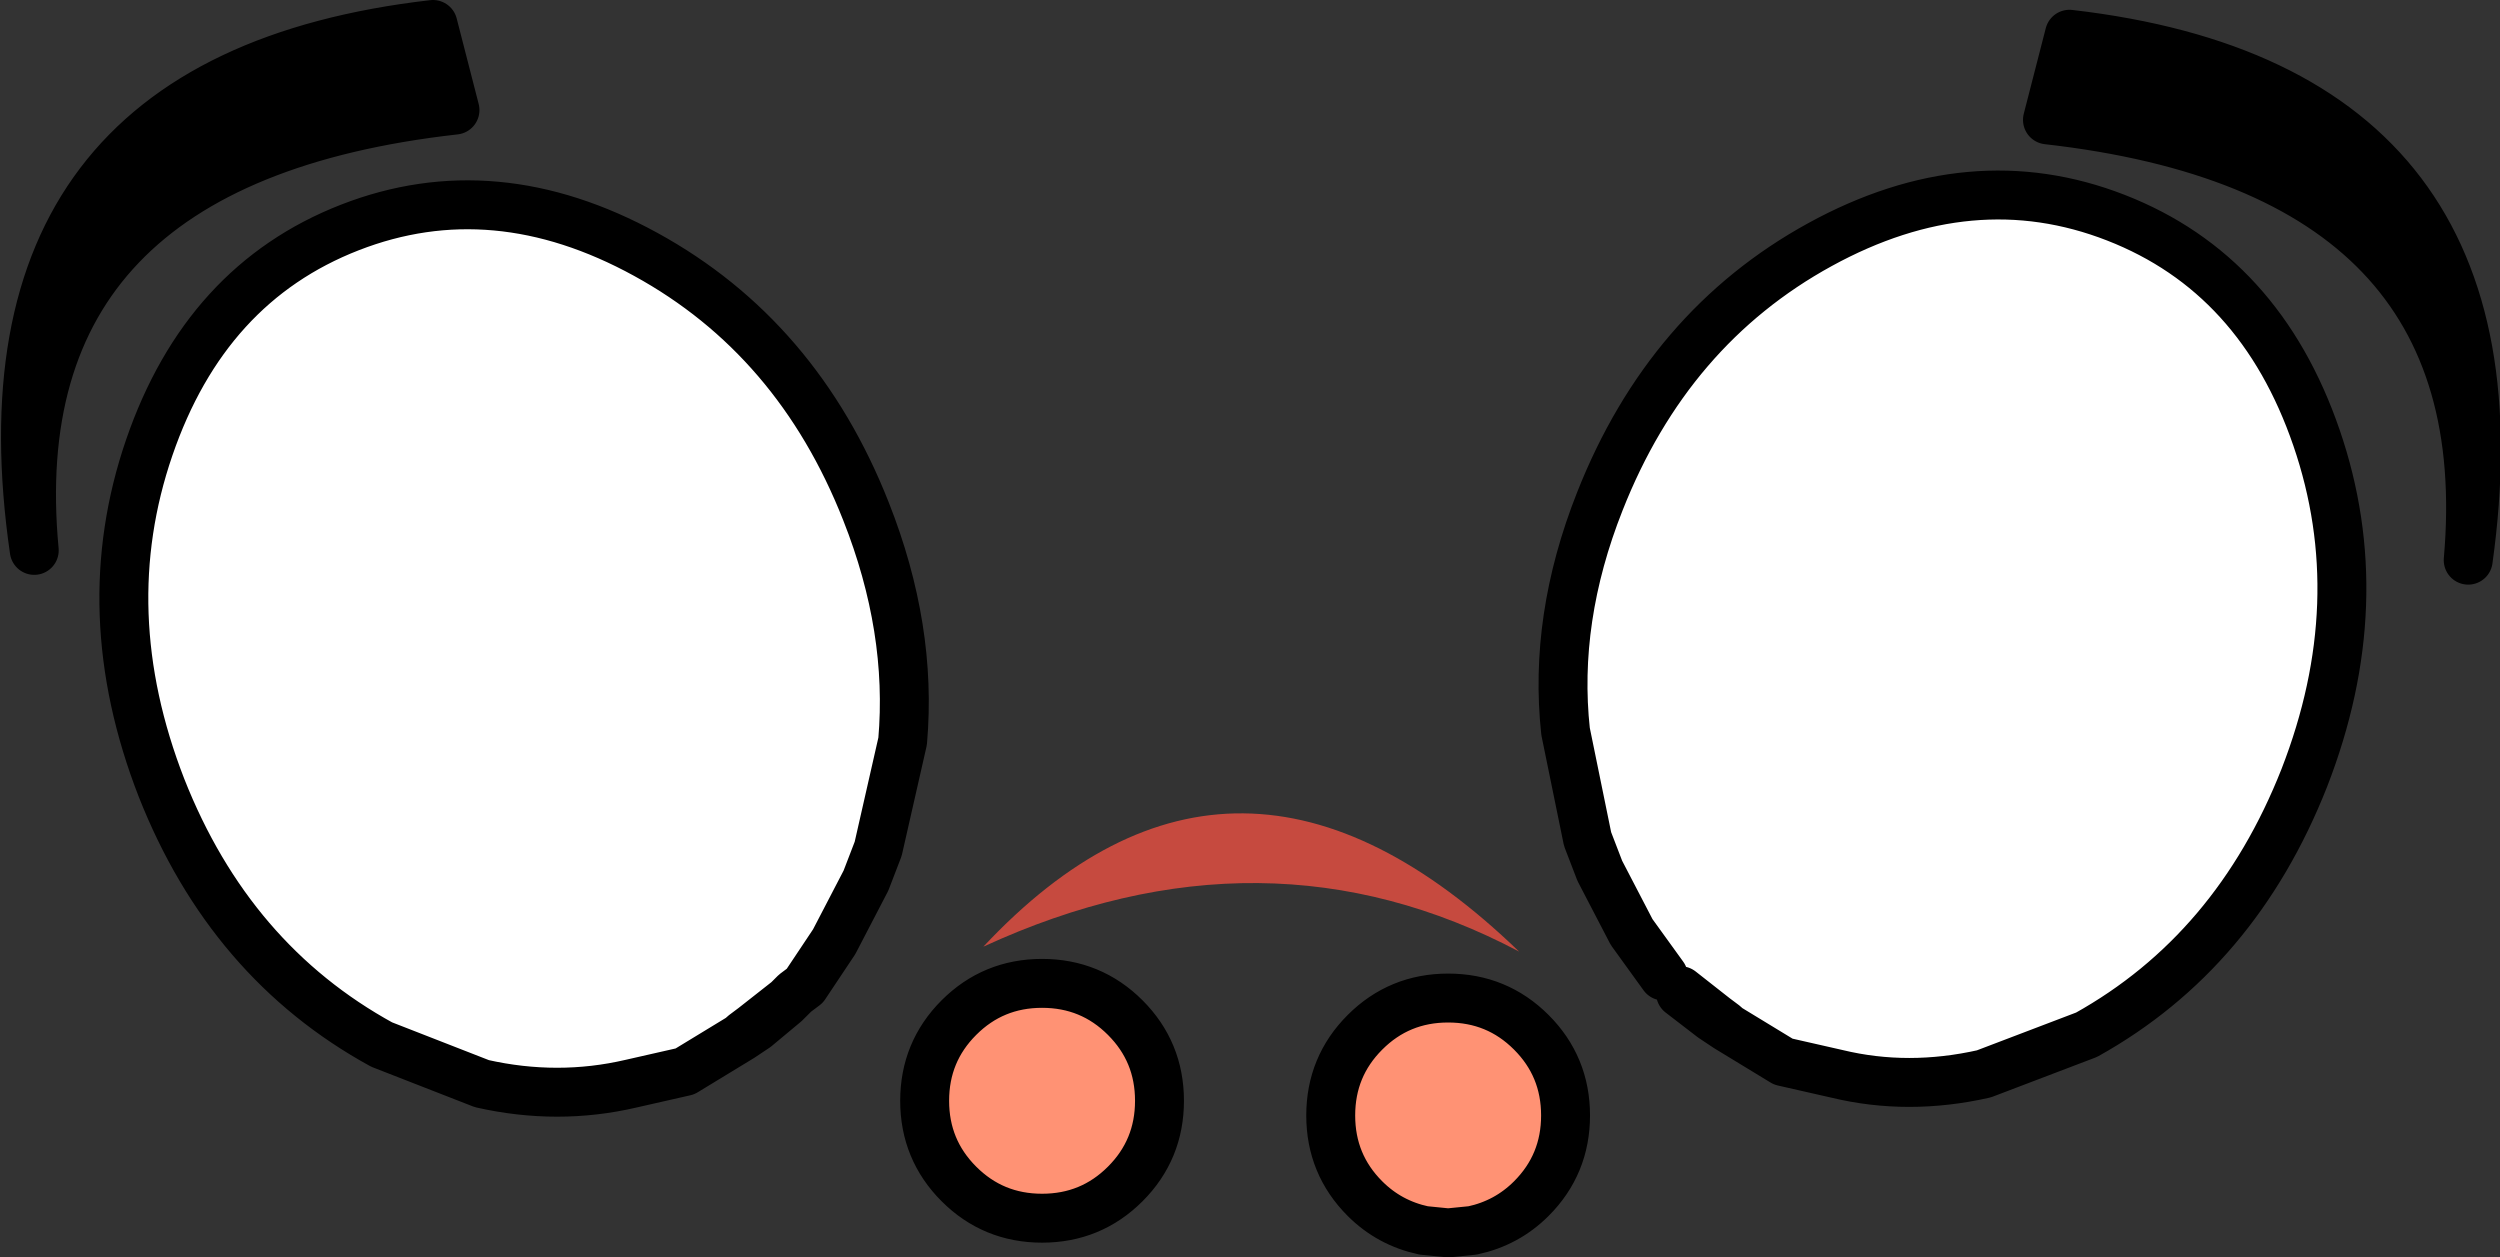
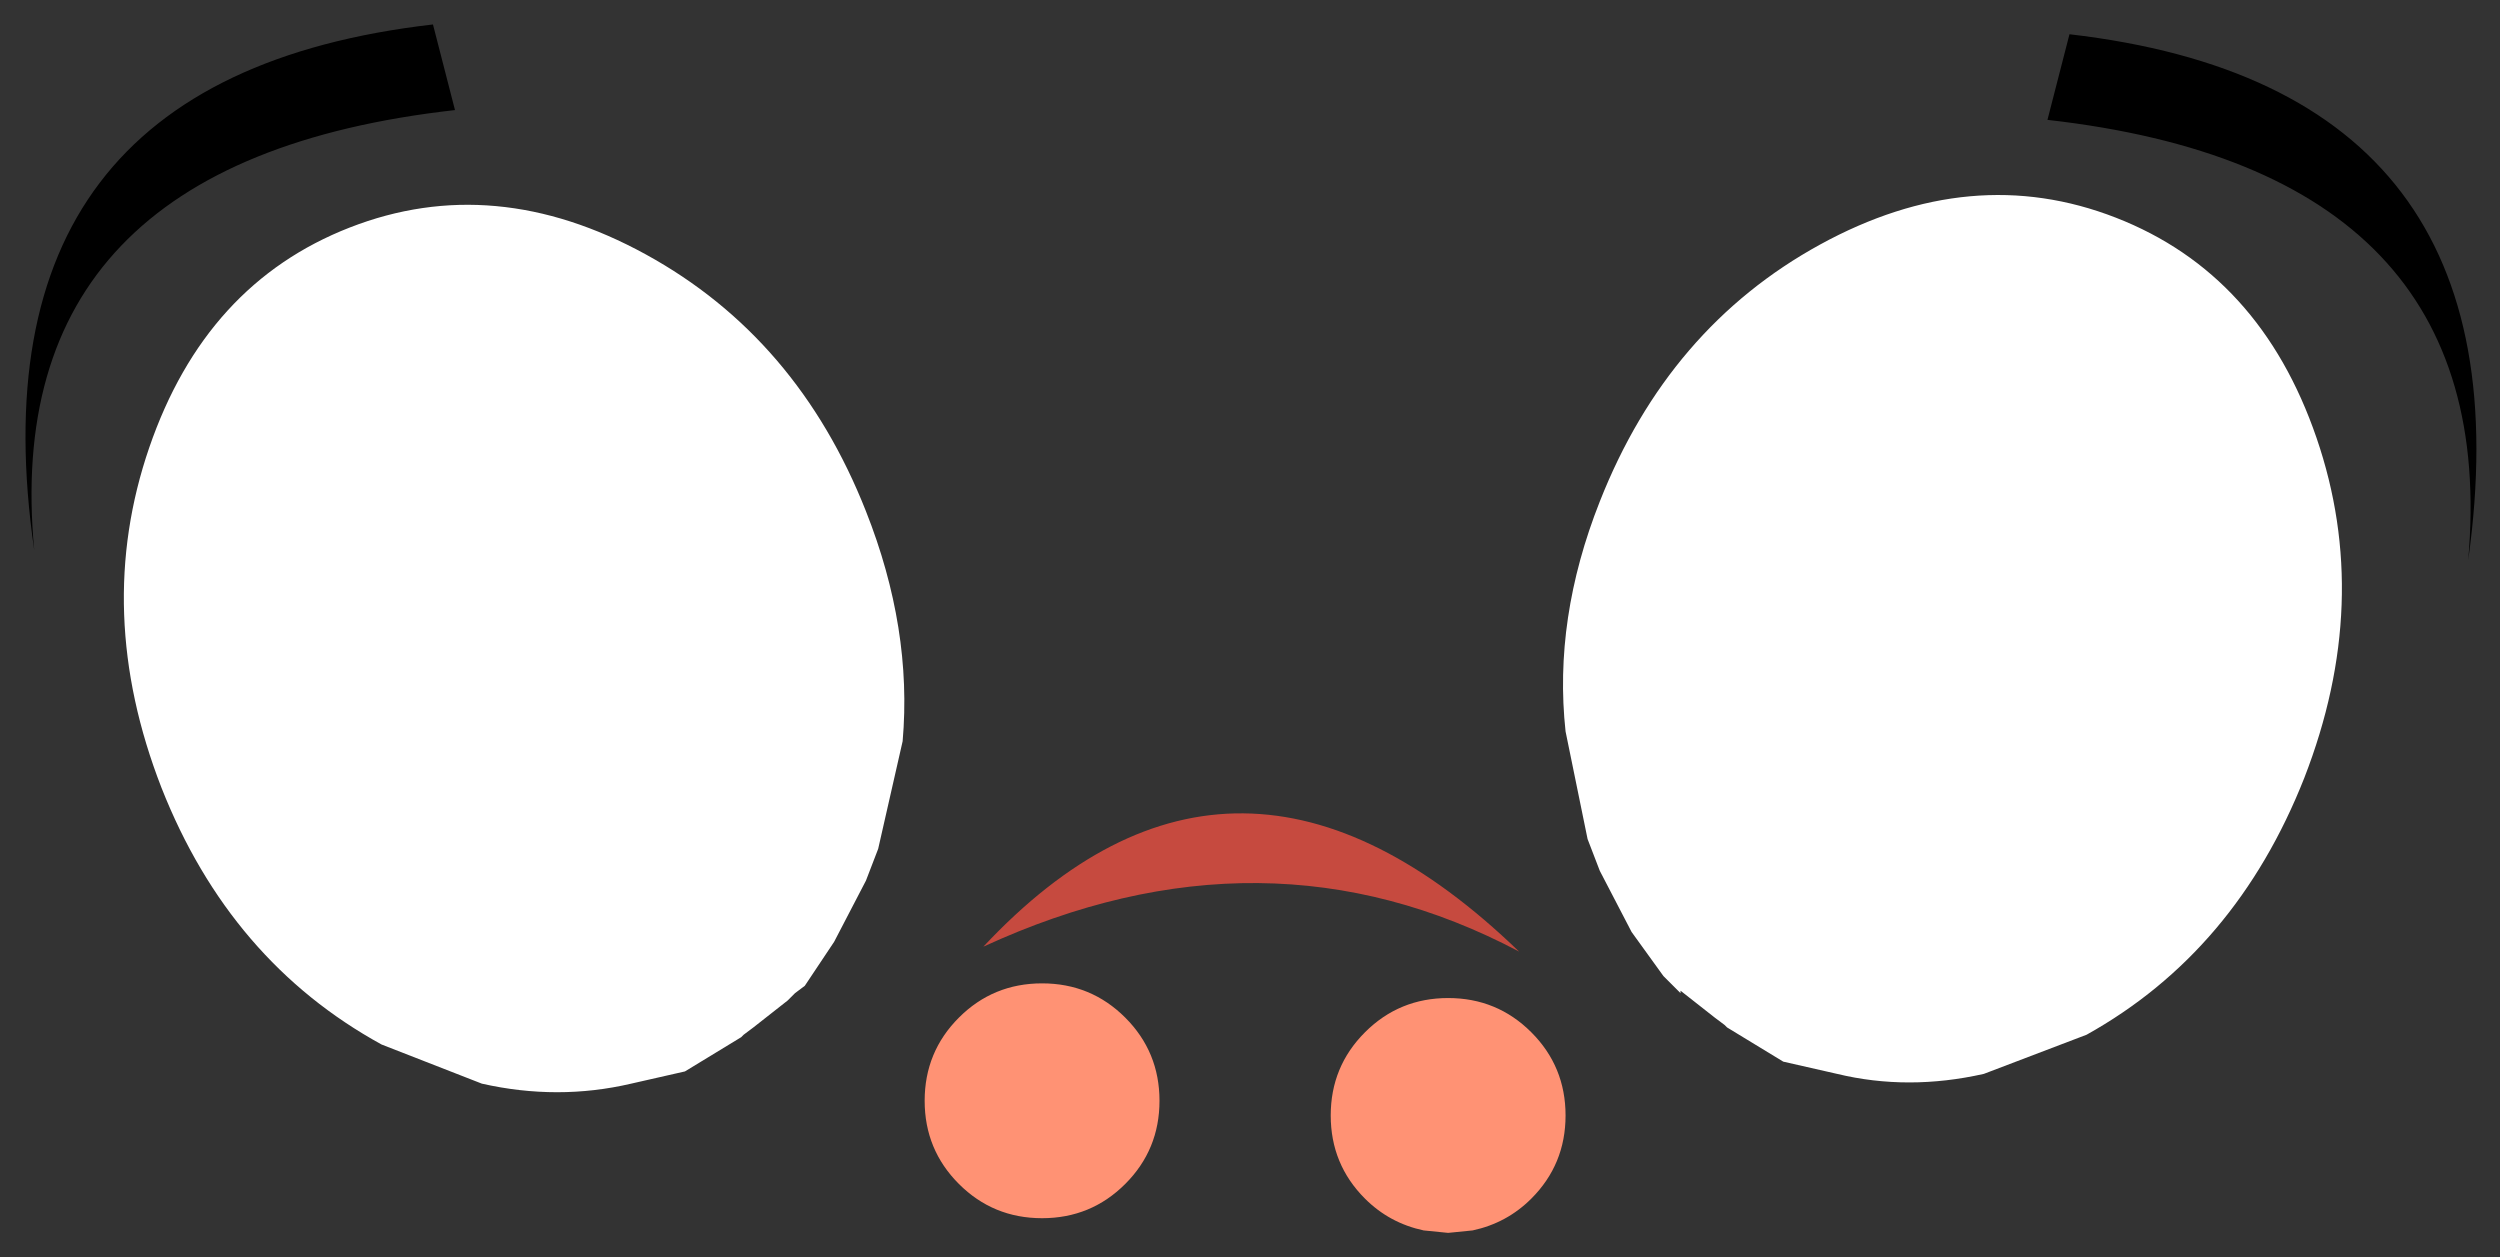
<svg xmlns="http://www.w3.org/2000/svg" height="25.7px" width="51.1px">
  <rect width="100%" height="100%" fill="#333333" stroke="none" />
  <g transform="matrix(1.0, 0.0, 0.0, 1.0, 0.5, 0.5)">
    <path d="M33.5 19.45 L32.85 18.55 32.2 17.3 31.95 16.65 31.5 14.45 Q31.25 12.15 32.2 9.75 33.6 6.2 36.7 4.5 39.8 2.8 42.75 3.95 45.7 5.1 46.85 8.45 48.0 11.8 46.6 15.4 45.2 18.95 42.15 20.65 L40.05 21.45 Q38.5 21.8 37.05 21.45 L35.95 21.2 34.8 20.5 34.75 20.45 34.55 20.3 33.85 19.75 33.85 19.8 33.8 19.75 33.65 19.6 33.5 19.45 M12.7 4.7 Q15.8 6.4 17.2 9.95 18.15 12.35 17.95 14.65 L17.45 16.85 17.2 17.5 16.55 18.75 15.95 19.65 15.75 19.8 15.6 19.95 15.55 20.0 15.6 19.95 14.9 20.5 14.7 20.65 14.65 20.7 13.5 21.4 12.4 21.65 Q10.9 22.0 9.35 21.65 L7.3 20.85 Q4.2 19.15 2.8 15.6 1.4 12.0 2.55 8.65 3.7 5.3 6.65 4.15 9.6 3.0 12.7 4.7" fill="#ffffff" fill-rule="evenodd" stroke="none" />
    <path d="M41.35 1.95 L41.8 0.2 Q51.3 1.3 49.95 10.95 50.65 3.0 41.35 1.95 M8.35 0.0 L8.8 1.75 Q-0.55 2.8 0.2 10.75 -1.2 1.1 8.35 0.0" fill="#000000" fill-rule="evenodd" stroke="none" />
    <path d="M19.6 18.85 Q24.75 13.35 30.55 18.95 25.35 16.2 19.6 18.85" fill="#c64a3f" fill-rule="evenodd" stroke="none" />
    <path d="M22.5 23.7 Q21.8 24.4 20.8 24.4 19.8 24.4 19.1 23.7 18.4 23.0 18.4 22.0 18.4 21.0 19.1 20.3 19.8 19.6 20.8 19.6 21.8 19.6 22.5 20.3 23.2 21.0 23.2 22.0 23.2 23.0 22.5 23.7 M28.6 24.65 Q27.9 24.5 27.4 24.0 26.7 23.3 26.7 22.3 26.7 21.3 27.4 20.6 28.1 19.9 29.1 19.9 30.1 19.9 30.8 20.6 31.5 21.3 31.5 22.3 31.5 23.3 30.8 24.0 30.3 24.5 29.6 24.65 L29.1 24.7 28.6 24.65" fill="#ff9274" fill-rule="evenodd" stroke="none" />
-     <path d="M33.85 19.8 L33.85 19.75 34.55 20.3 34.75 20.45 34.8 20.5 35.95 21.2 37.05 21.45 Q38.5 21.8 40.05 21.45 L42.15 20.65 Q45.2 18.95 46.6 15.4 48.0 11.8 46.85 8.45 45.7 5.1 42.75 3.95 39.8 2.8 36.7 4.5 33.6 6.2 32.2 9.75 31.25 12.15 31.5 14.45 L31.95 16.65 32.2 17.3 32.85 18.55 33.5 19.45 M33.85 19.8 L34.5 20.3 34.8 20.5 M41.35 1.95 Q50.65 3.0 49.95 10.95 51.3 1.3 41.8 0.2 L41.35 1.95 M22.5 23.7 Q21.8 24.4 20.8 24.4 19.8 24.4 19.1 23.7 18.4 23.0 18.4 22.0 18.4 21.0 19.1 20.3 19.8 19.6 20.8 19.6 21.8 19.6 22.5 20.3 23.2 21.0 23.2 22.0 23.2 23.0 22.5 23.7 M28.6 24.65 Q27.9 24.5 27.4 24.0 26.7 23.3 26.7 22.3 26.7 21.3 27.4 20.6 28.1 19.9 29.1 19.9 30.1 19.9 30.8 20.6 31.5 21.3 31.5 22.3 31.5 23.3 30.8 24.0 30.3 24.5 29.6 24.65 L29.1 24.7 28.6 24.65 M12.7 4.7 Q9.6 3.0 6.65 4.15 3.7 5.3 2.55 8.65 1.4 12.0 2.8 15.6 4.2 19.15 7.3 20.85 L9.35 21.65 Q10.9 22.0 12.4 21.65 L13.5 21.4 14.65 20.7 14.7 20.65 14.9 20.5 15.6 19.95 15.55 20.0 15.6 19.95 15.75 19.8 15.95 19.65 16.55 18.75 17.2 17.5 17.45 16.85 17.95 14.65 Q18.15 12.35 17.2 9.95 15.8 6.4 12.7 4.7 M8.35 0.0 Q-1.2 1.1 0.2 10.75 -0.55 2.8 8.8 1.75 L8.35 0.0 M14.65 20.7 L14.95 20.5 15.55 20.0" fill="none" stroke="#000000" stroke-linecap="round" stroke-linejoin="round" stroke-width="1.0" />
  </g>
</svg>